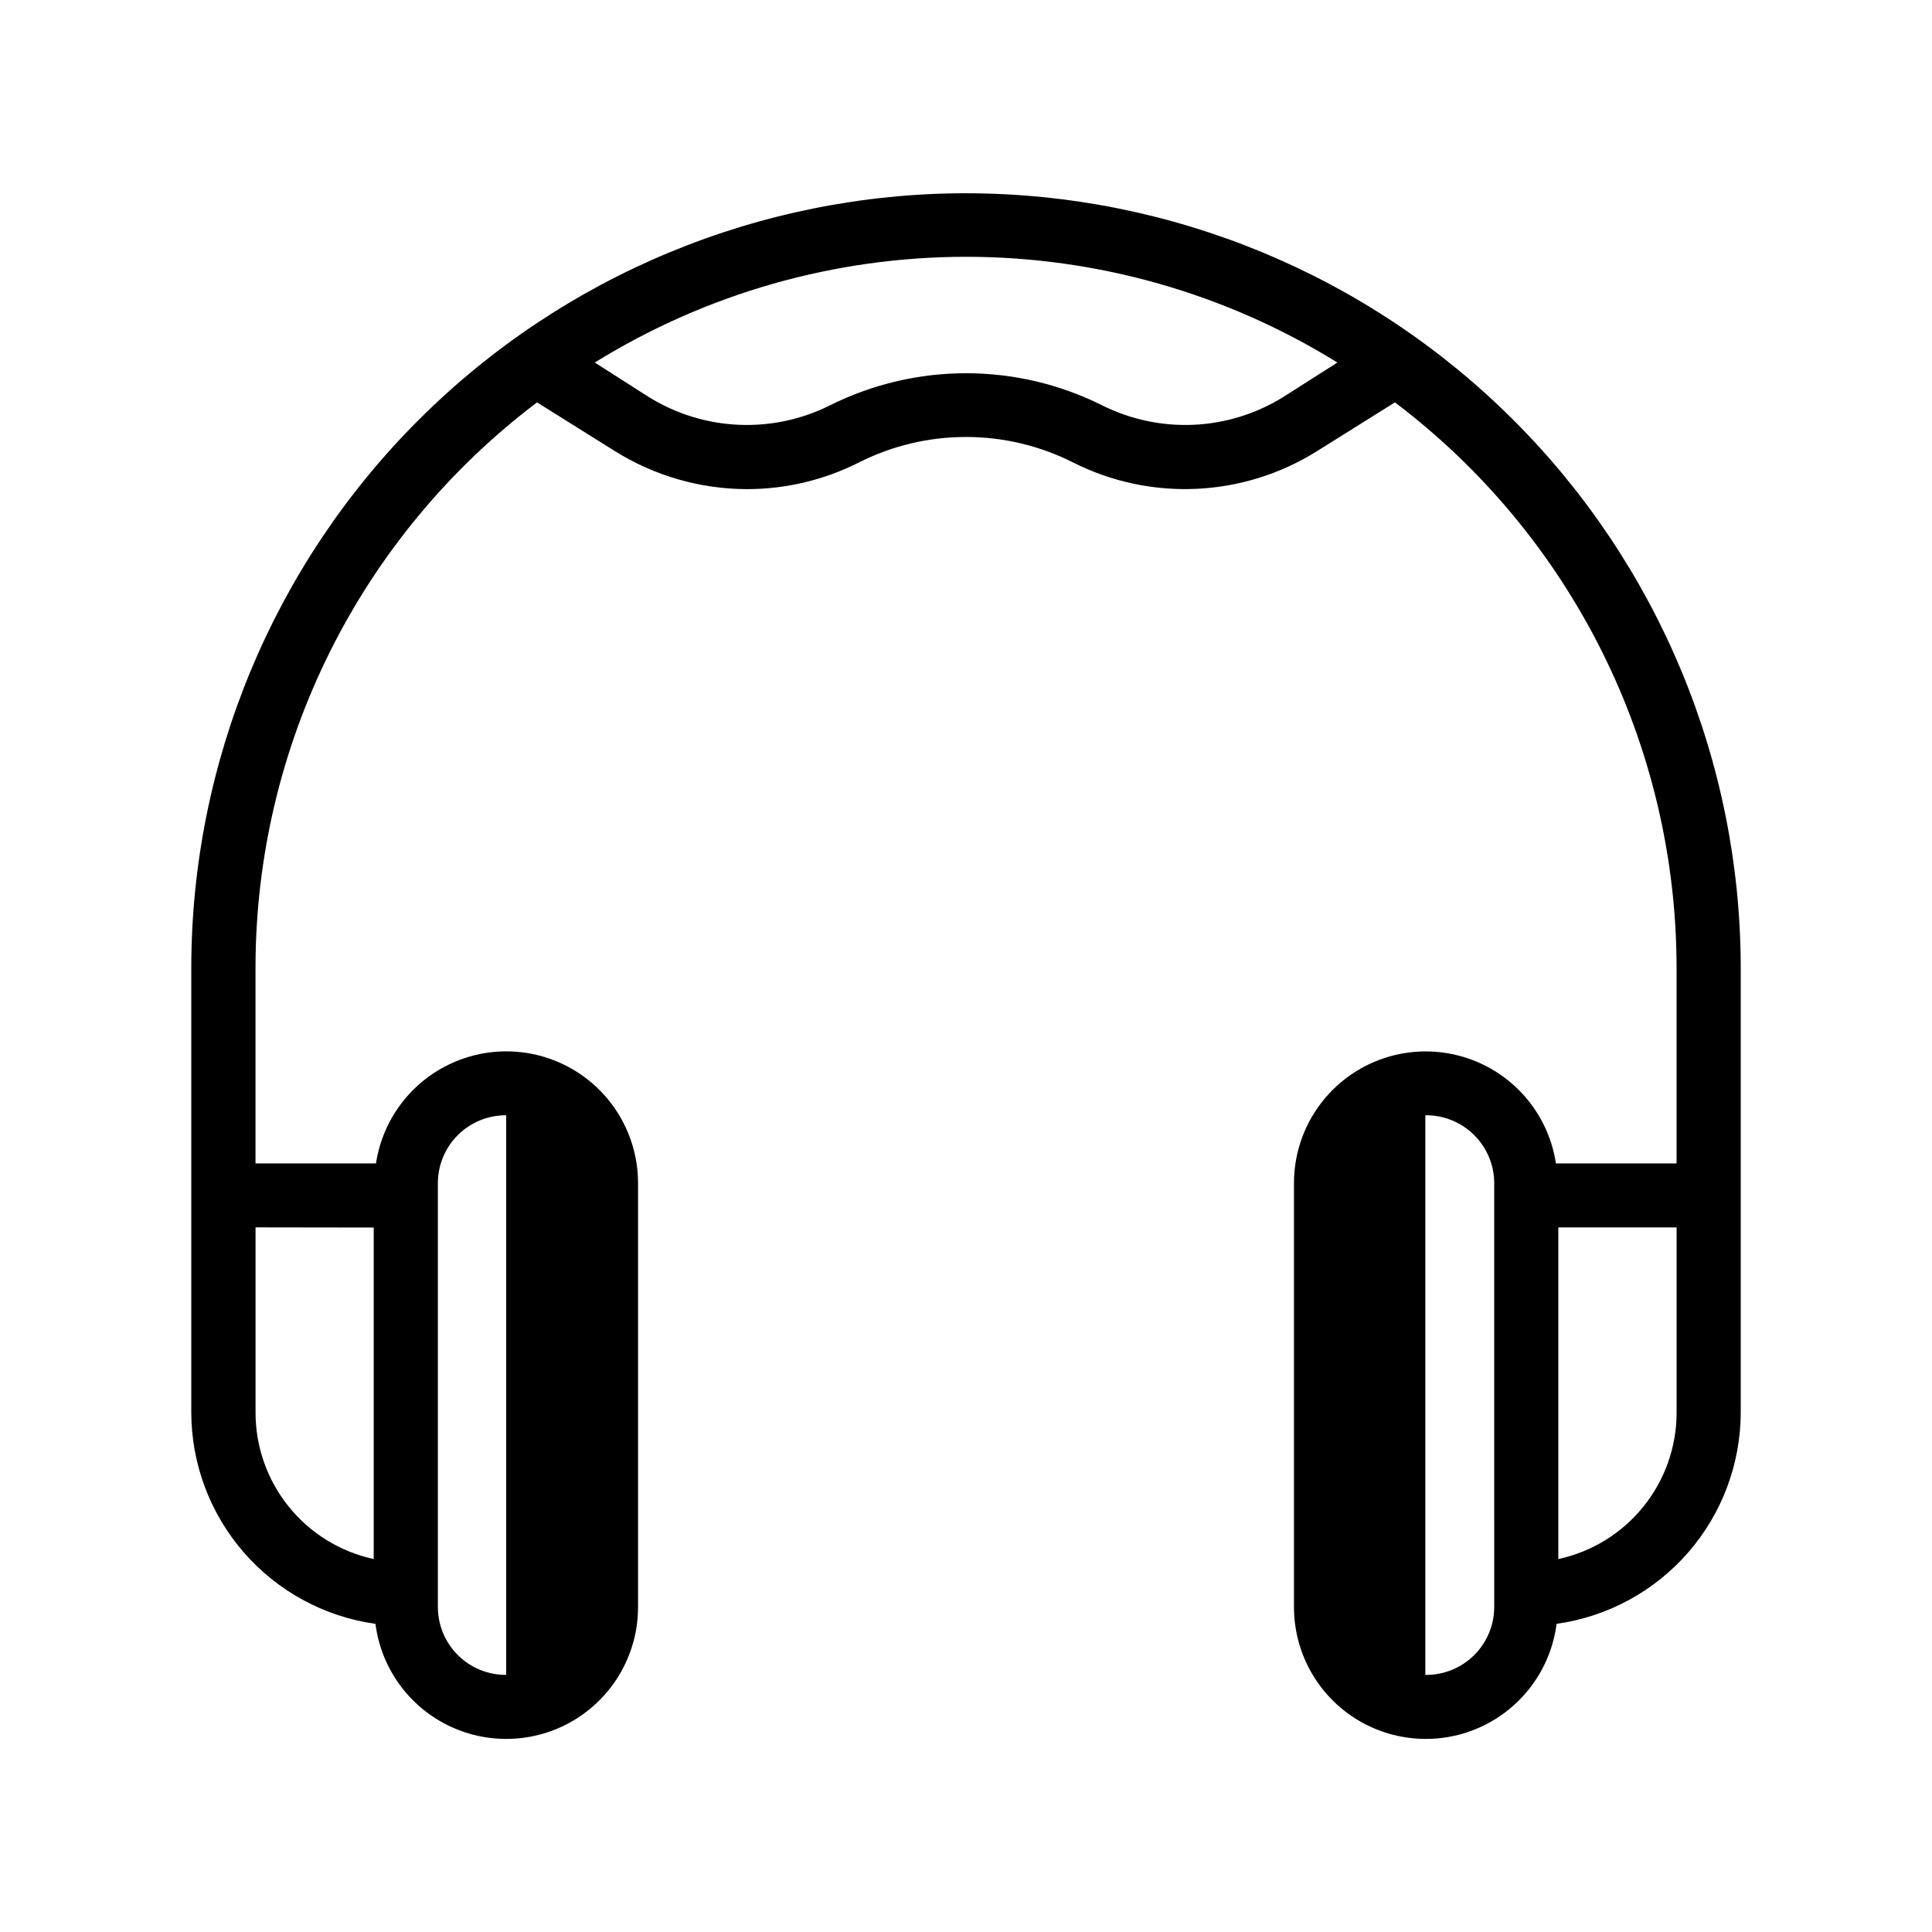
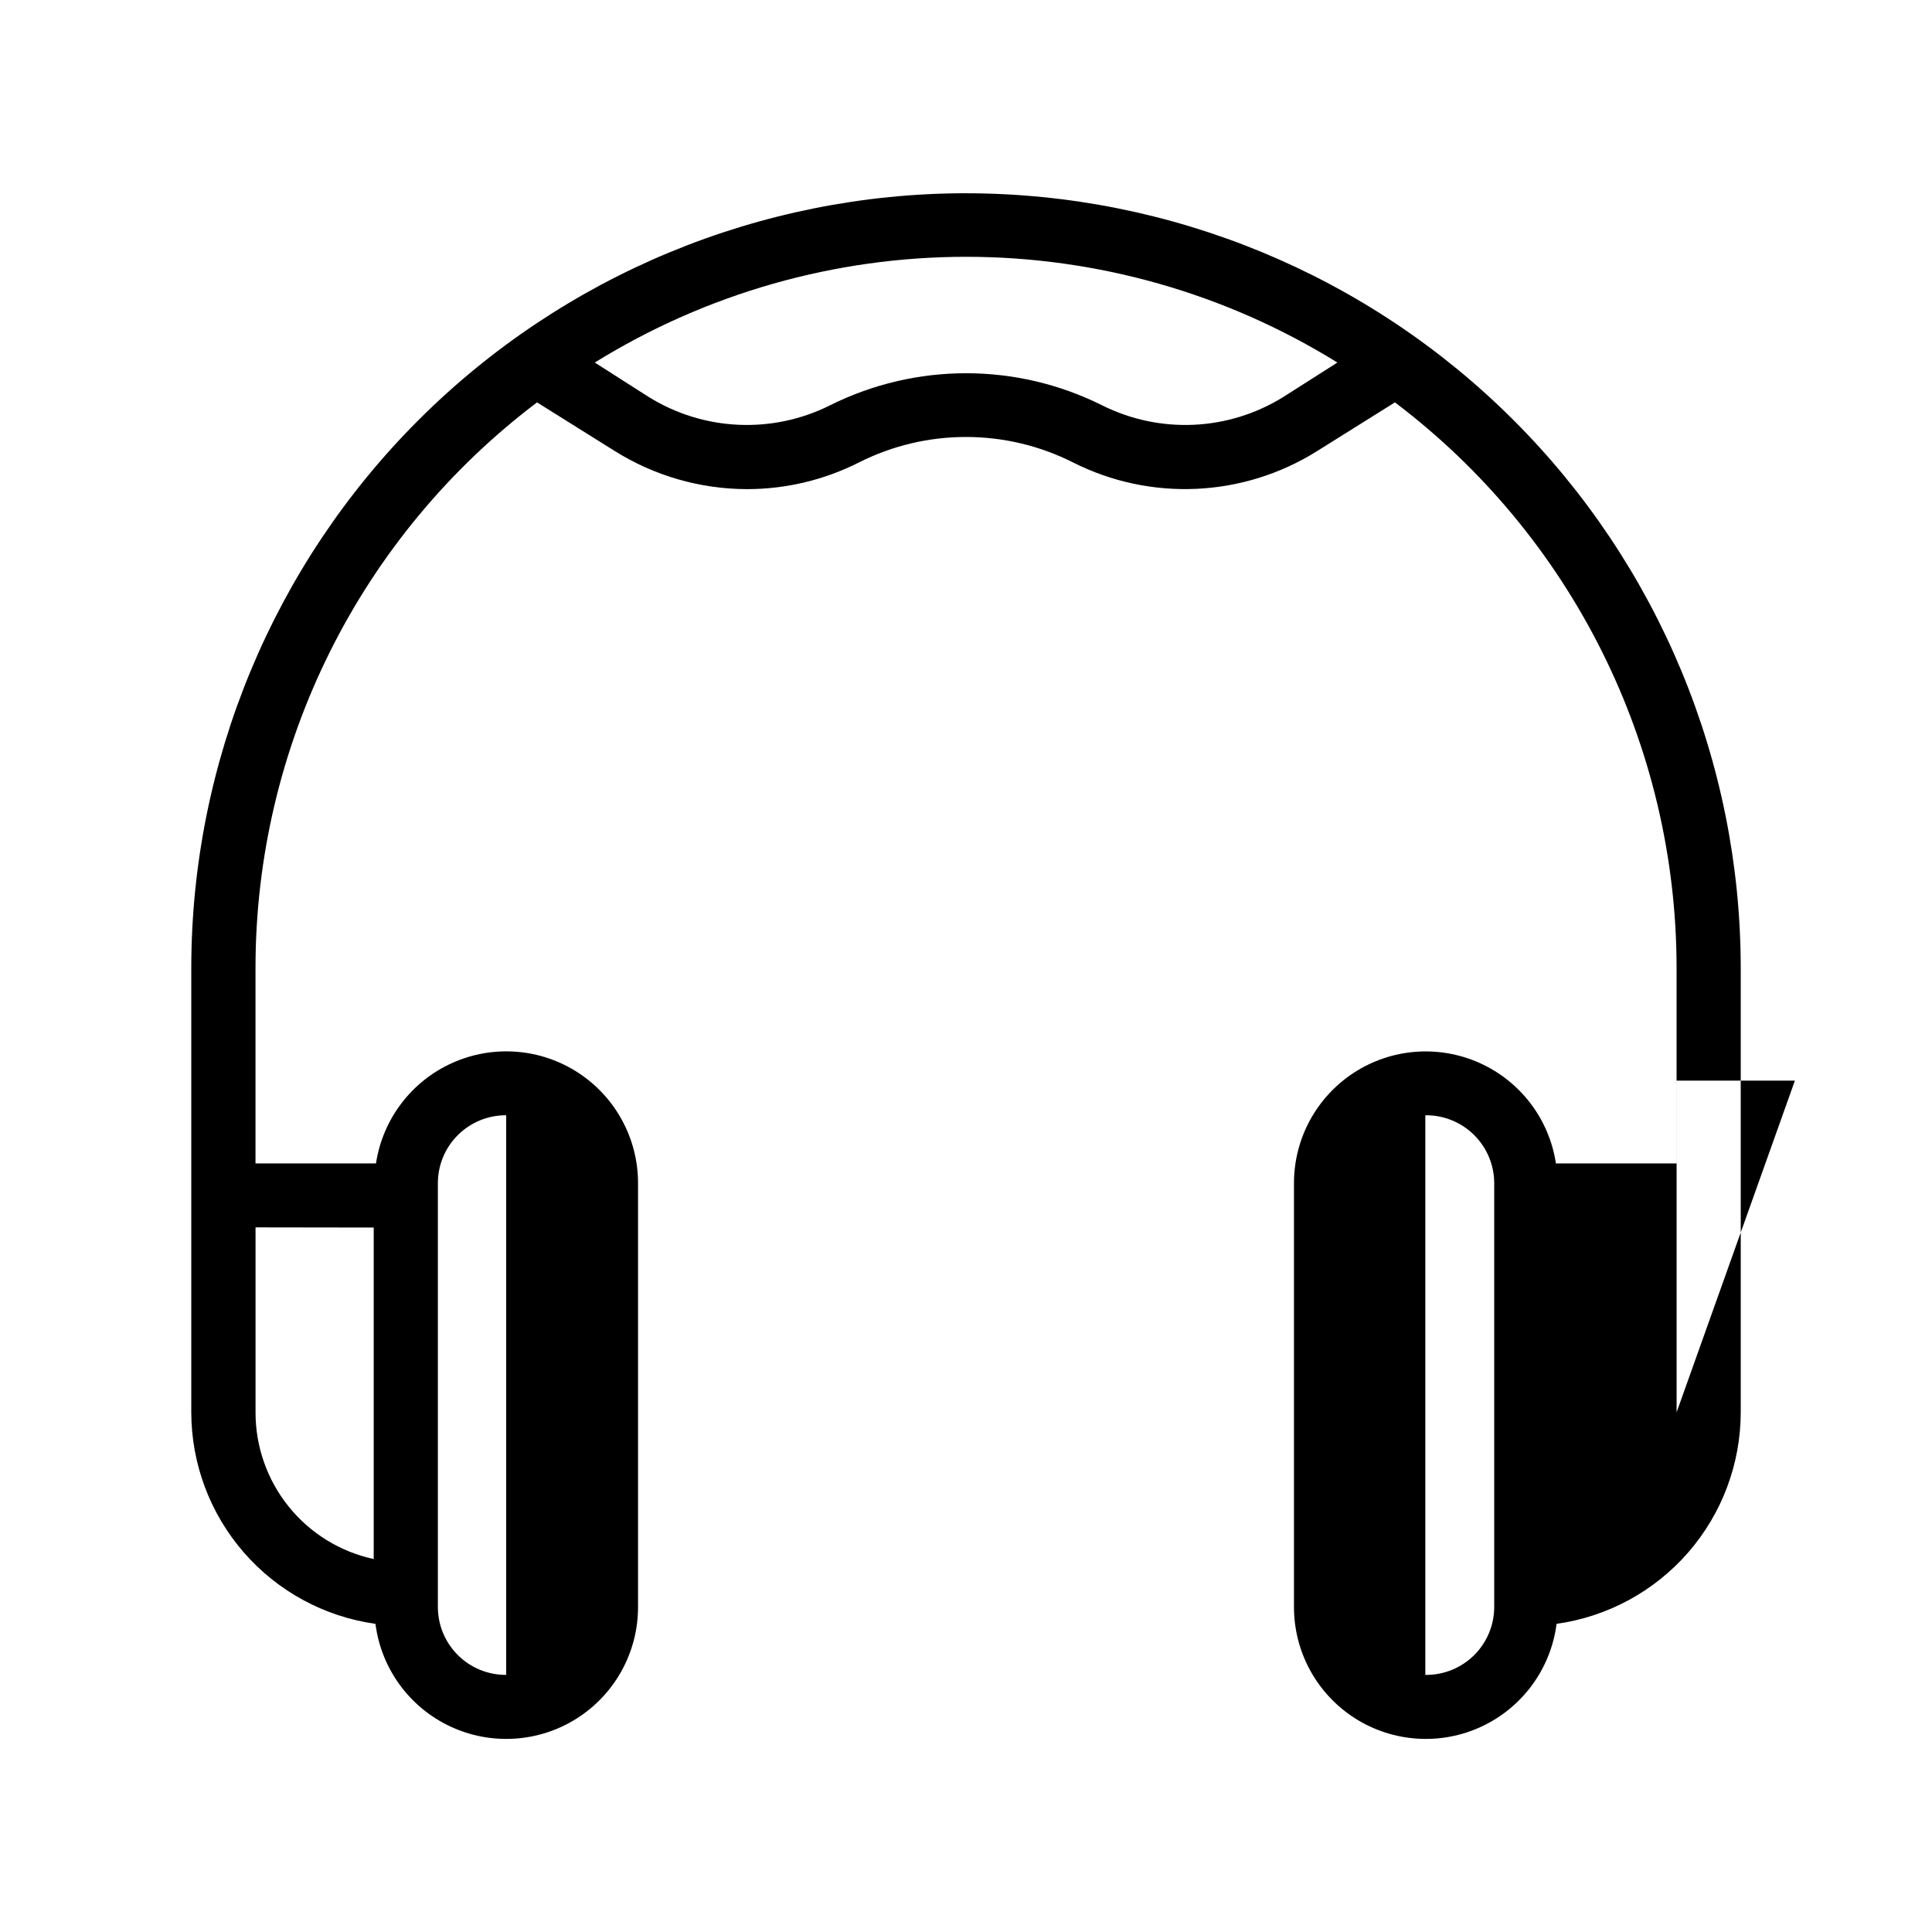
<svg xmlns="http://www.w3.org/2000/svg" fill="#000000" width="800px" height="800px" version="1.1" viewBox="144 144 512 512">
-   <path d="m400 195.21c-54.414 0.031-106.59 21.648-145.09 60.109-38.488 38.461-60.148 90.625-60.219 145.04v117.93c0.02 13.652 4.969 26.84 13.934 37.141 8.969 10.297 21.352 17.012 34.875 18.906 1.52 11.871 9.012 22.137 19.852 27.207 10.84 5.07 23.523 4.238 33.609-2.203 10.086-6.445 16.172-17.602 16.125-29.57v-112.1c0.043-11.867-5.941-22.945-15.895-29.41-9.953-6.465-22.508-7.434-33.336-2.57-10.824 4.867-18.438 14.895-20.215 26.629h-31.93v-51.957c0.023-29.023 6.773-57.648 19.719-83.625 12.945-25.977 31.734-48.602 54.895-66.102l20.625 12.91c10.484 6.559 22.598 10.047 34.965 10.078 10.332 0.012 20.523-2.414 29.742-7.086 17.824-8.98 38.852-8.98 56.676 0 20.605 10.41 45.156 9.277 64.711-2.992l20.625-12.91c23.16 17.496 41.953 40.121 54.902 66.098 12.953 25.98 19.707 54.602 19.738 83.629v51.957h-31.977c-1.773-11.73-9.387-21.754-20.207-26.613-10.82-4.863-23.371-3.894-33.32 2.566-9.945 6.465-15.93 17.535-15.887 29.398v112.1c-0.043 11.969 6.043 23.125 16.129 29.57 10.082 6.441 22.766 7.273 33.605 2.203 10.844-5.07 18.332-15.336 19.855-27.207 13.52-1.895 25.902-8.609 34.871-18.906 8.965-10.301 13.914-23.488 13.934-37.141v-117.93c-0.07-54.414-21.73-106.58-60.227-145.04-38.492-38.461-90.676-60.074-145.09-60.102zm-139.96 262.45c-0.027-4.809 1.871-9.43 5.273-12.828 3.402-3.402 8.02-5.301 12.832-5.277v148.31c-4.812 0.027-9.43-1.871-12.832-5.273s-5.301-8.02-5.273-12.832zm-17.004 11.652v87.852c-8.883-1.922-16.836-6.828-22.535-13.906-5.699-7.078-8.797-15.895-8.781-24.98v-49.012zm241.04-220.1c-14.531 9.027-32.707 9.859-48.004 2.203-22.699-11.336-49.406-11.336-72.105 0-15.309 7.656-33.492 6.824-48.035-2.203l-14.312-9.133c29.555-18.316 63.633-28.023 98.402-28.023s68.848 9.707 98.398 28.023zm55.906 320.55h0.004c0.02 4.812-1.883 9.434-5.285 12.832-3.406 3.402-8.027 5.301-12.836 5.273h-0.141v-148.31h0.141c4.809-0.023 9.43 1.875 12.836 5.273 3.402 3.402 5.305 8.023 5.285 12.832zm48.336-51.484v0.004c0.016 9.09-3.09 17.91-8.797 24.984-5.703 7.078-13.664 11.984-22.551 13.902v-87.898h31.348z" />
+   <path d="m400 195.21c-54.414 0.031-106.59 21.648-145.09 60.109-38.488 38.461-60.148 90.625-60.219 145.04v117.93c0.02 13.652 4.969 26.84 13.934 37.141 8.969 10.297 21.352 17.012 34.875 18.906 1.52 11.871 9.012 22.137 19.852 27.207 10.84 5.07 23.523 4.238 33.609-2.203 10.086-6.445 16.172-17.602 16.125-29.57v-112.1c0.043-11.867-5.941-22.945-15.895-29.41-9.953-6.465-22.508-7.434-33.336-2.57-10.824 4.867-18.438 14.895-20.215 26.629h-31.93v-51.957c0.023-29.023 6.773-57.648 19.719-83.625 12.945-25.977 31.734-48.602 54.895-66.102l20.625 12.91c10.484 6.559 22.598 10.047 34.965 10.078 10.332 0.012 20.523-2.414 29.742-7.086 17.824-8.98 38.852-8.98 56.676 0 20.605 10.41 45.156 9.277 64.711-2.992l20.625-12.91c23.16 17.496 41.953 40.121 54.902 66.098 12.953 25.98 19.707 54.602 19.738 83.629v51.957h-31.977c-1.773-11.73-9.387-21.754-20.207-26.613-10.82-4.863-23.371-3.894-33.32 2.566-9.945 6.465-15.93 17.535-15.887 29.398v112.1c-0.043 11.969 6.043 23.125 16.129 29.57 10.082 6.441 22.766 7.273 33.605 2.203 10.844-5.07 18.332-15.336 19.855-27.207 13.52-1.895 25.902-8.609 34.871-18.906 8.965-10.301 13.914-23.488 13.934-37.141v-117.93c-0.07-54.414-21.73-106.58-60.227-145.04-38.492-38.461-90.676-60.074-145.09-60.102zm-139.96 262.45c-0.027-4.809 1.871-9.43 5.273-12.828 3.402-3.402 8.02-5.301 12.832-5.277v148.31c-4.812 0.027-9.43-1.871-12.832-5.273s-5.301-8.02-5.273-12.832zm-17.004 11.652v87.852c-8.883-1.922-16.836-6.828-22.535-13.906-5.699-7.078-8.797-15.895-8.781-24.98v-49.012zm241.04-220.1c-14.531 9.027-32.707 9.859-48.004 2.203-22.699-11.336-49.406-11.336-72.105 0-15.309 7.656-33.492 6.824-48.035-2.203l-14.312-9.133c29.555-18.316 63.633-28.023 98.402-28.023s68.848 9.707 98.398 28.023zm55.906 320.55h0.004c0.02 4.812-1.883 9.434-5.285 12.832-3.406 3.402-8.027 5.301-12.836 5.273h-0.141v-148.31h0.141c4.809-0.023 9.43 1.875 12.836 5.273 3.402 3.402 5.305 8.023 5.285 12.832zm48.336-51.484v0.004v-87.898h31.348z" />
</svg>